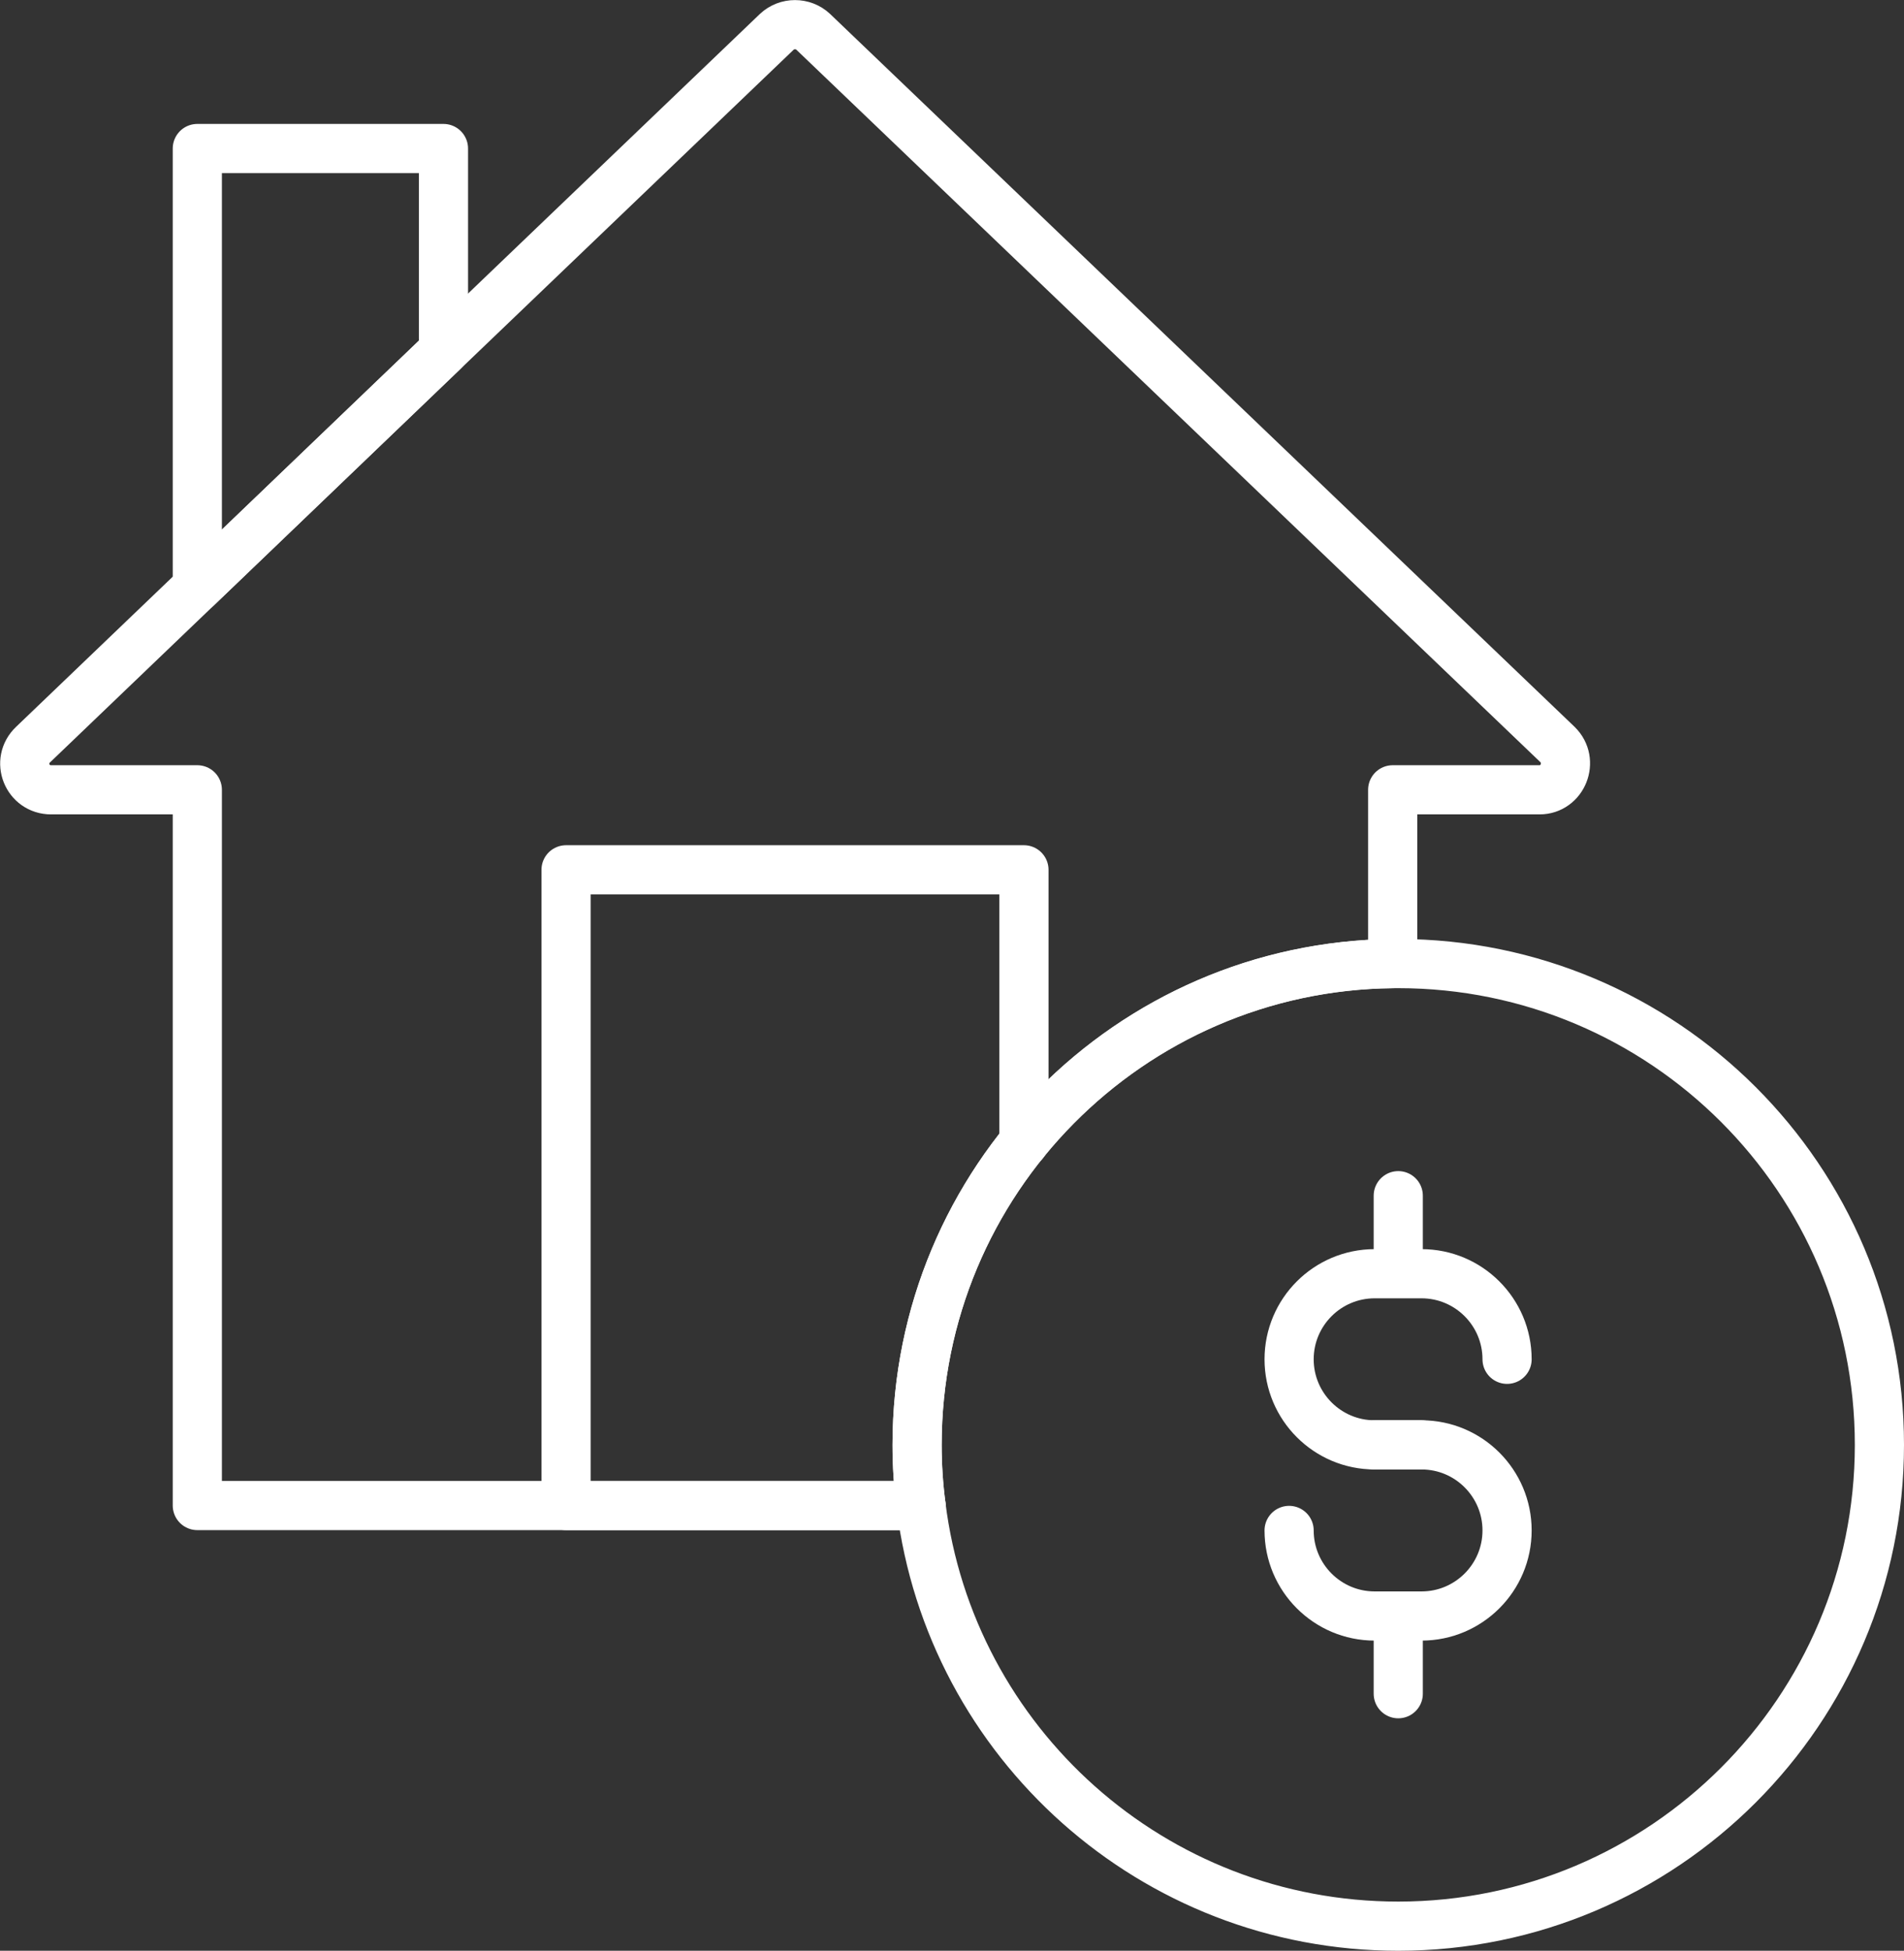
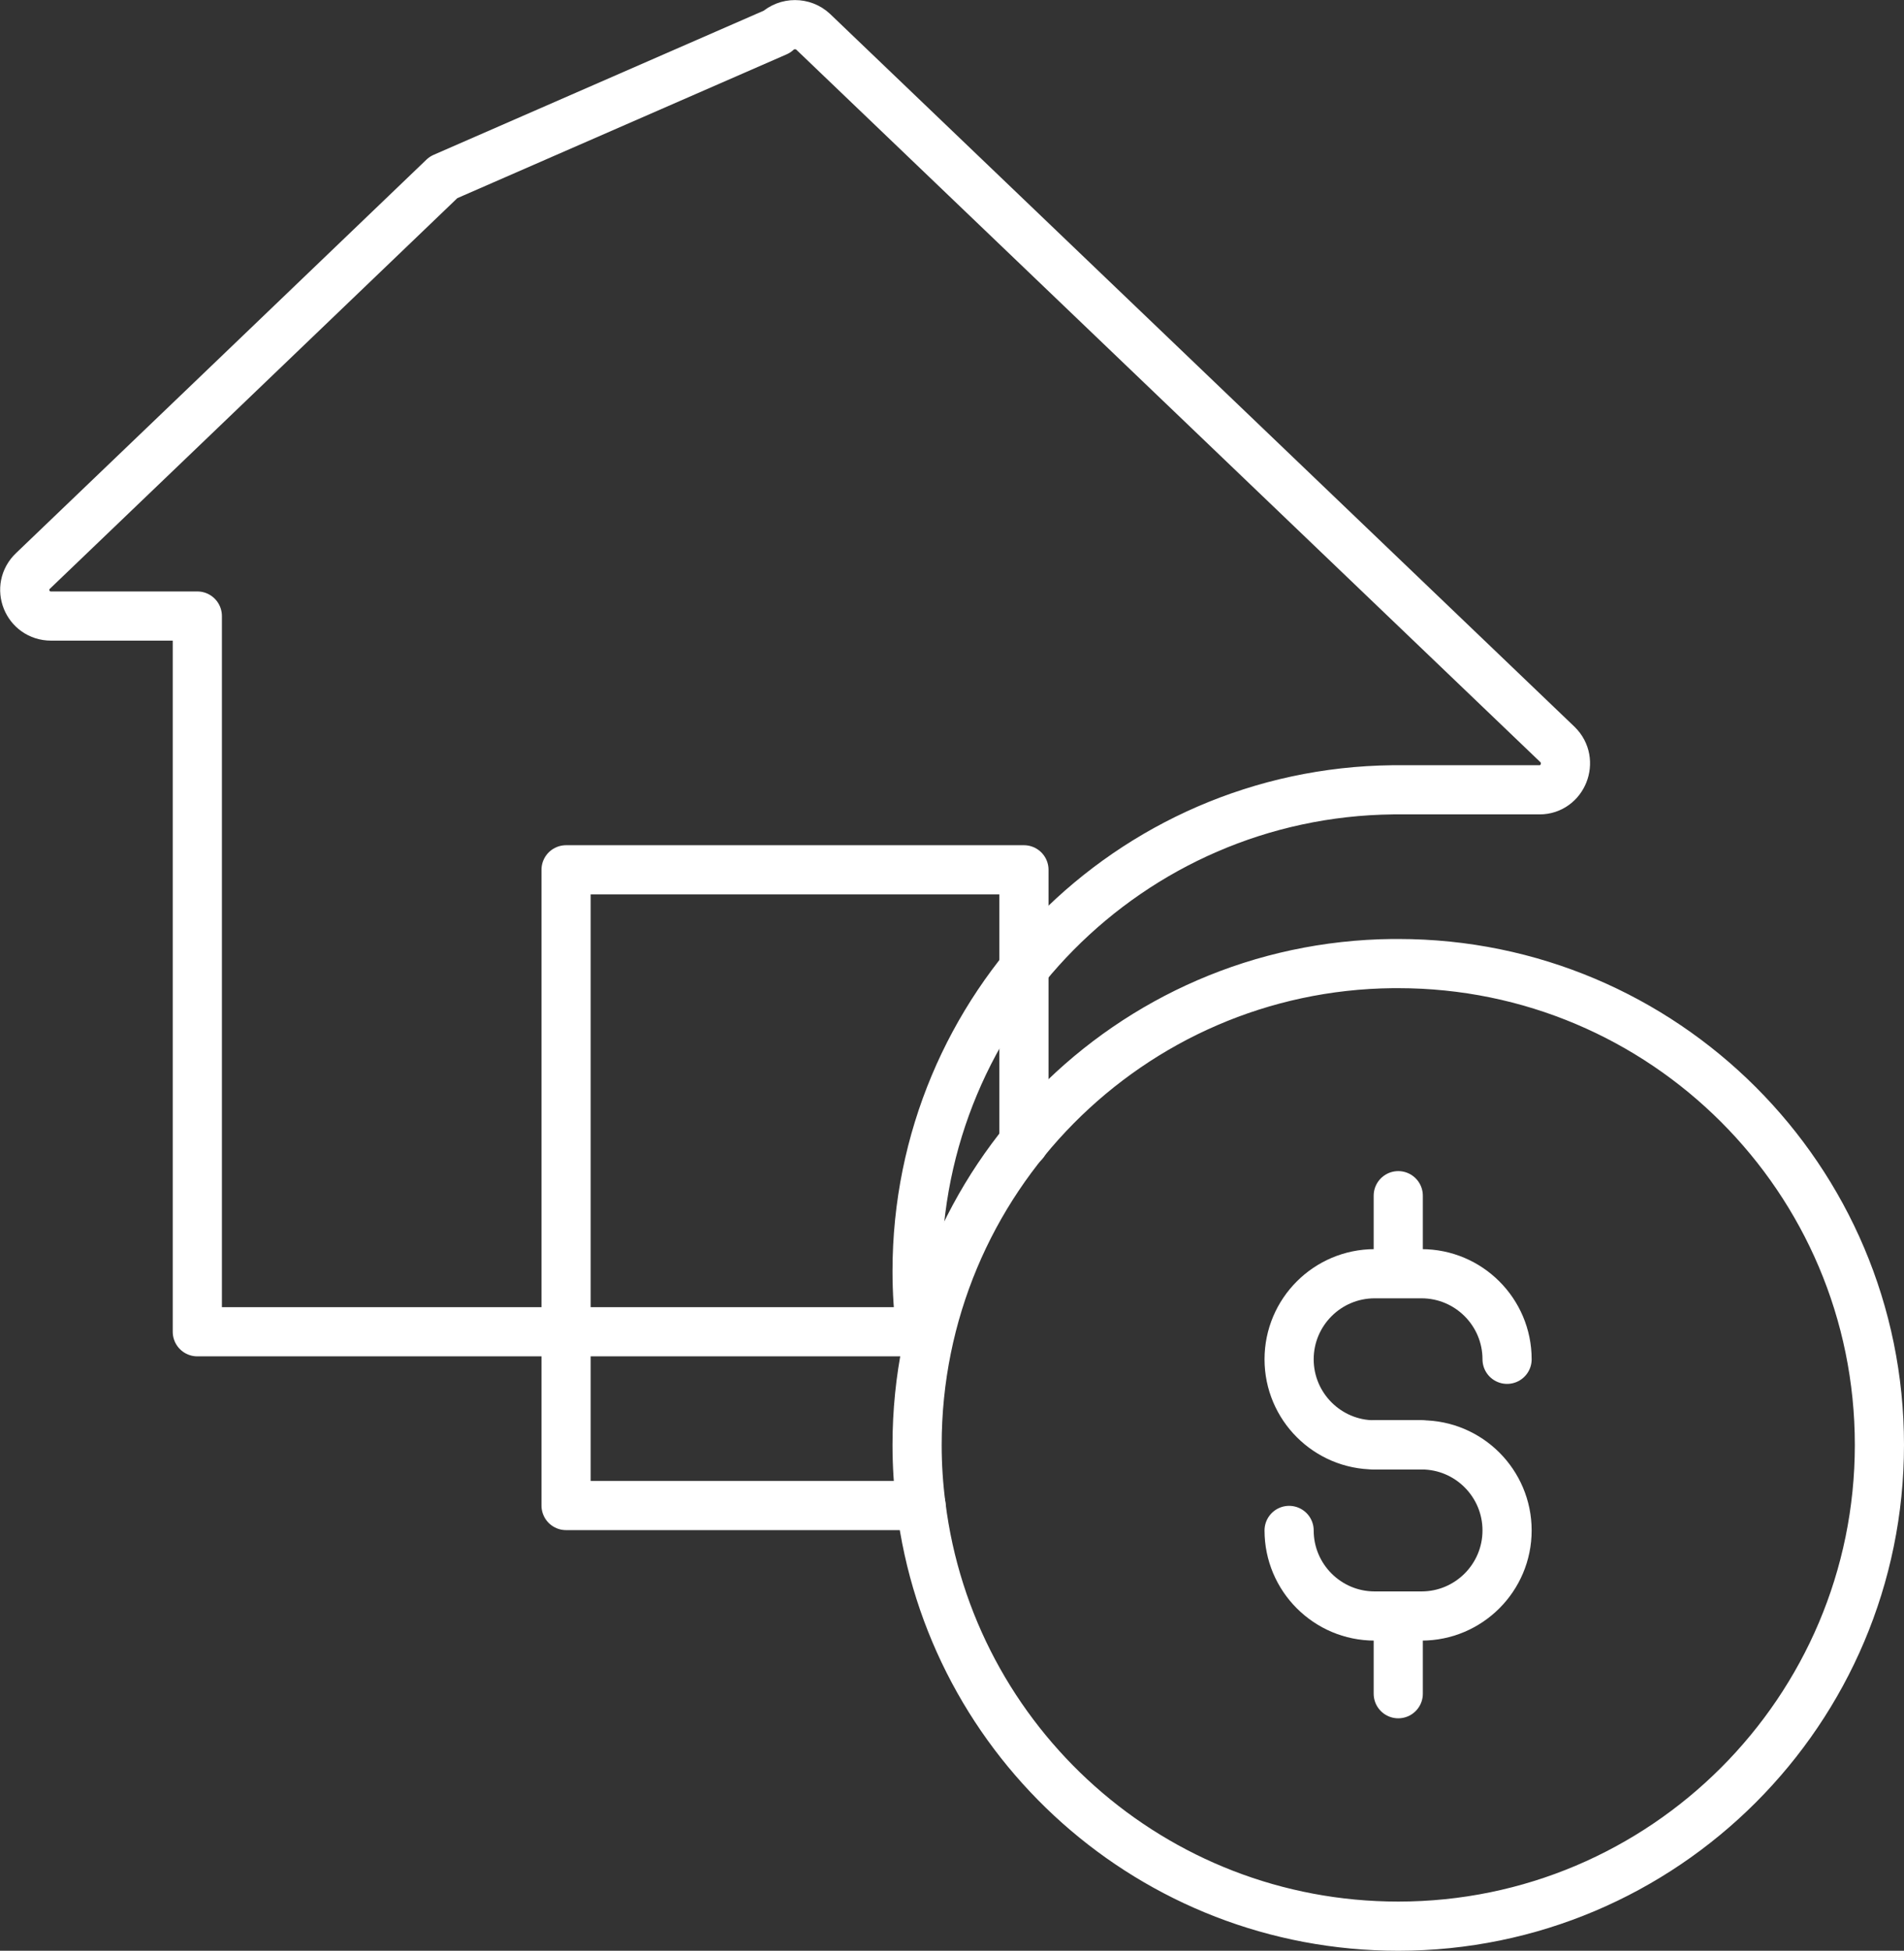
<svg xmlns="http://www.w3.org/2000/svg" id="Layer_2" data-name="Layer 2" viewBox="0 0 58.09 59.5">
  <rect x="0" y="0" width="58.09" height="59.5" fill="#333333" stroke="none" />
  <defs>
    <style>
      .cls-1 {
        fill: none;
        stroke: #fff;
        stroke-linecap: round;
        stroke-linejoin: round;
        stroke-width: 1.5px;
      }
    </style>
  </defs>
  <g id="Layer_1-2" data-name="Layer 1">
    <g>
-       <path class="cls-1" d="m46.97,24.09h-4.48v5.3c-8.03.09-14.51,6.63-14.51,14.68,0,.63.04,1.24.12,1.85H6.02v-21.83H1.56c-.73,0-1.08-.88-.55-1.38l5.01-4.8,6.78-6.5.73-.7L23.7.97c.31-.29.8-.29,1.11,0l22.71,21.74c.51.5.16,1.38-.55,1.38Z" />
+       <path class="cls-1" d="m46.97,24.09h-4.48c-8.03.09-14.51,6.63-14.51,14.68,0,.63.04,1.24.12,1.85H6.02v-21.83H1.56c-.73,0-1.08-.88-.55-1.38l5.01-4.8,6.78-6.5.73-.7L23.7.97c.31-.29.8-.29,1.11,0l22.71,21.74c.51.5.16,1.38-.55,1.38Z" />
      <path class="cls-1" d="m57.34,44.07c0,8.1-6.58,14.68-14.68,14.68-7.49,0-13.66-5.6-14.56-12.83-.08-.61-.12-1.22-.12-1.85,0-8.06,6.48-14.6,14.51-14.68h.17c8.1,0,14.68,6.57,14.68,14.68Z" />
-       <polygon class="cls-1" points="13.53 4.53 13.53 10.71 12.8 11.41 6.02 17.91 6.02 4.53 13.53 4.53" />
      <polyline class="cls-1" points="31.24 34.85 31.24 26.53 17.27 26.53 17.27 45.92 28.1 45.92" />
      <g>
        <path class="cls-1" d="m43.37,44.07h-1.43c-1.44,0-2.61-1.17-2.61-2.61h0c0-1.44,1.17-2.61,2.61-2.61h1.43c1.44,0,2.61,1.17,2.61,2.61h0" />
        <path class="cls-1" d="m41.94,44.07h1.43c1.44,0,2.61,1.17,2.61,2.61h0c0,1.44-1.17,2.61-2.61,2.61h-1.43c-1.44,0-2.61-1.17-2.61-2.61h0" />
      </g>
      <line class="cls-1" x1="42.66" y1="51.66" x2="42.66" y2="49.29" />
      <line class="cls-1" x1="42.66" y1="38.84" x2="42.66" y2="36.47" />
    </g>
  </g>
</svg>